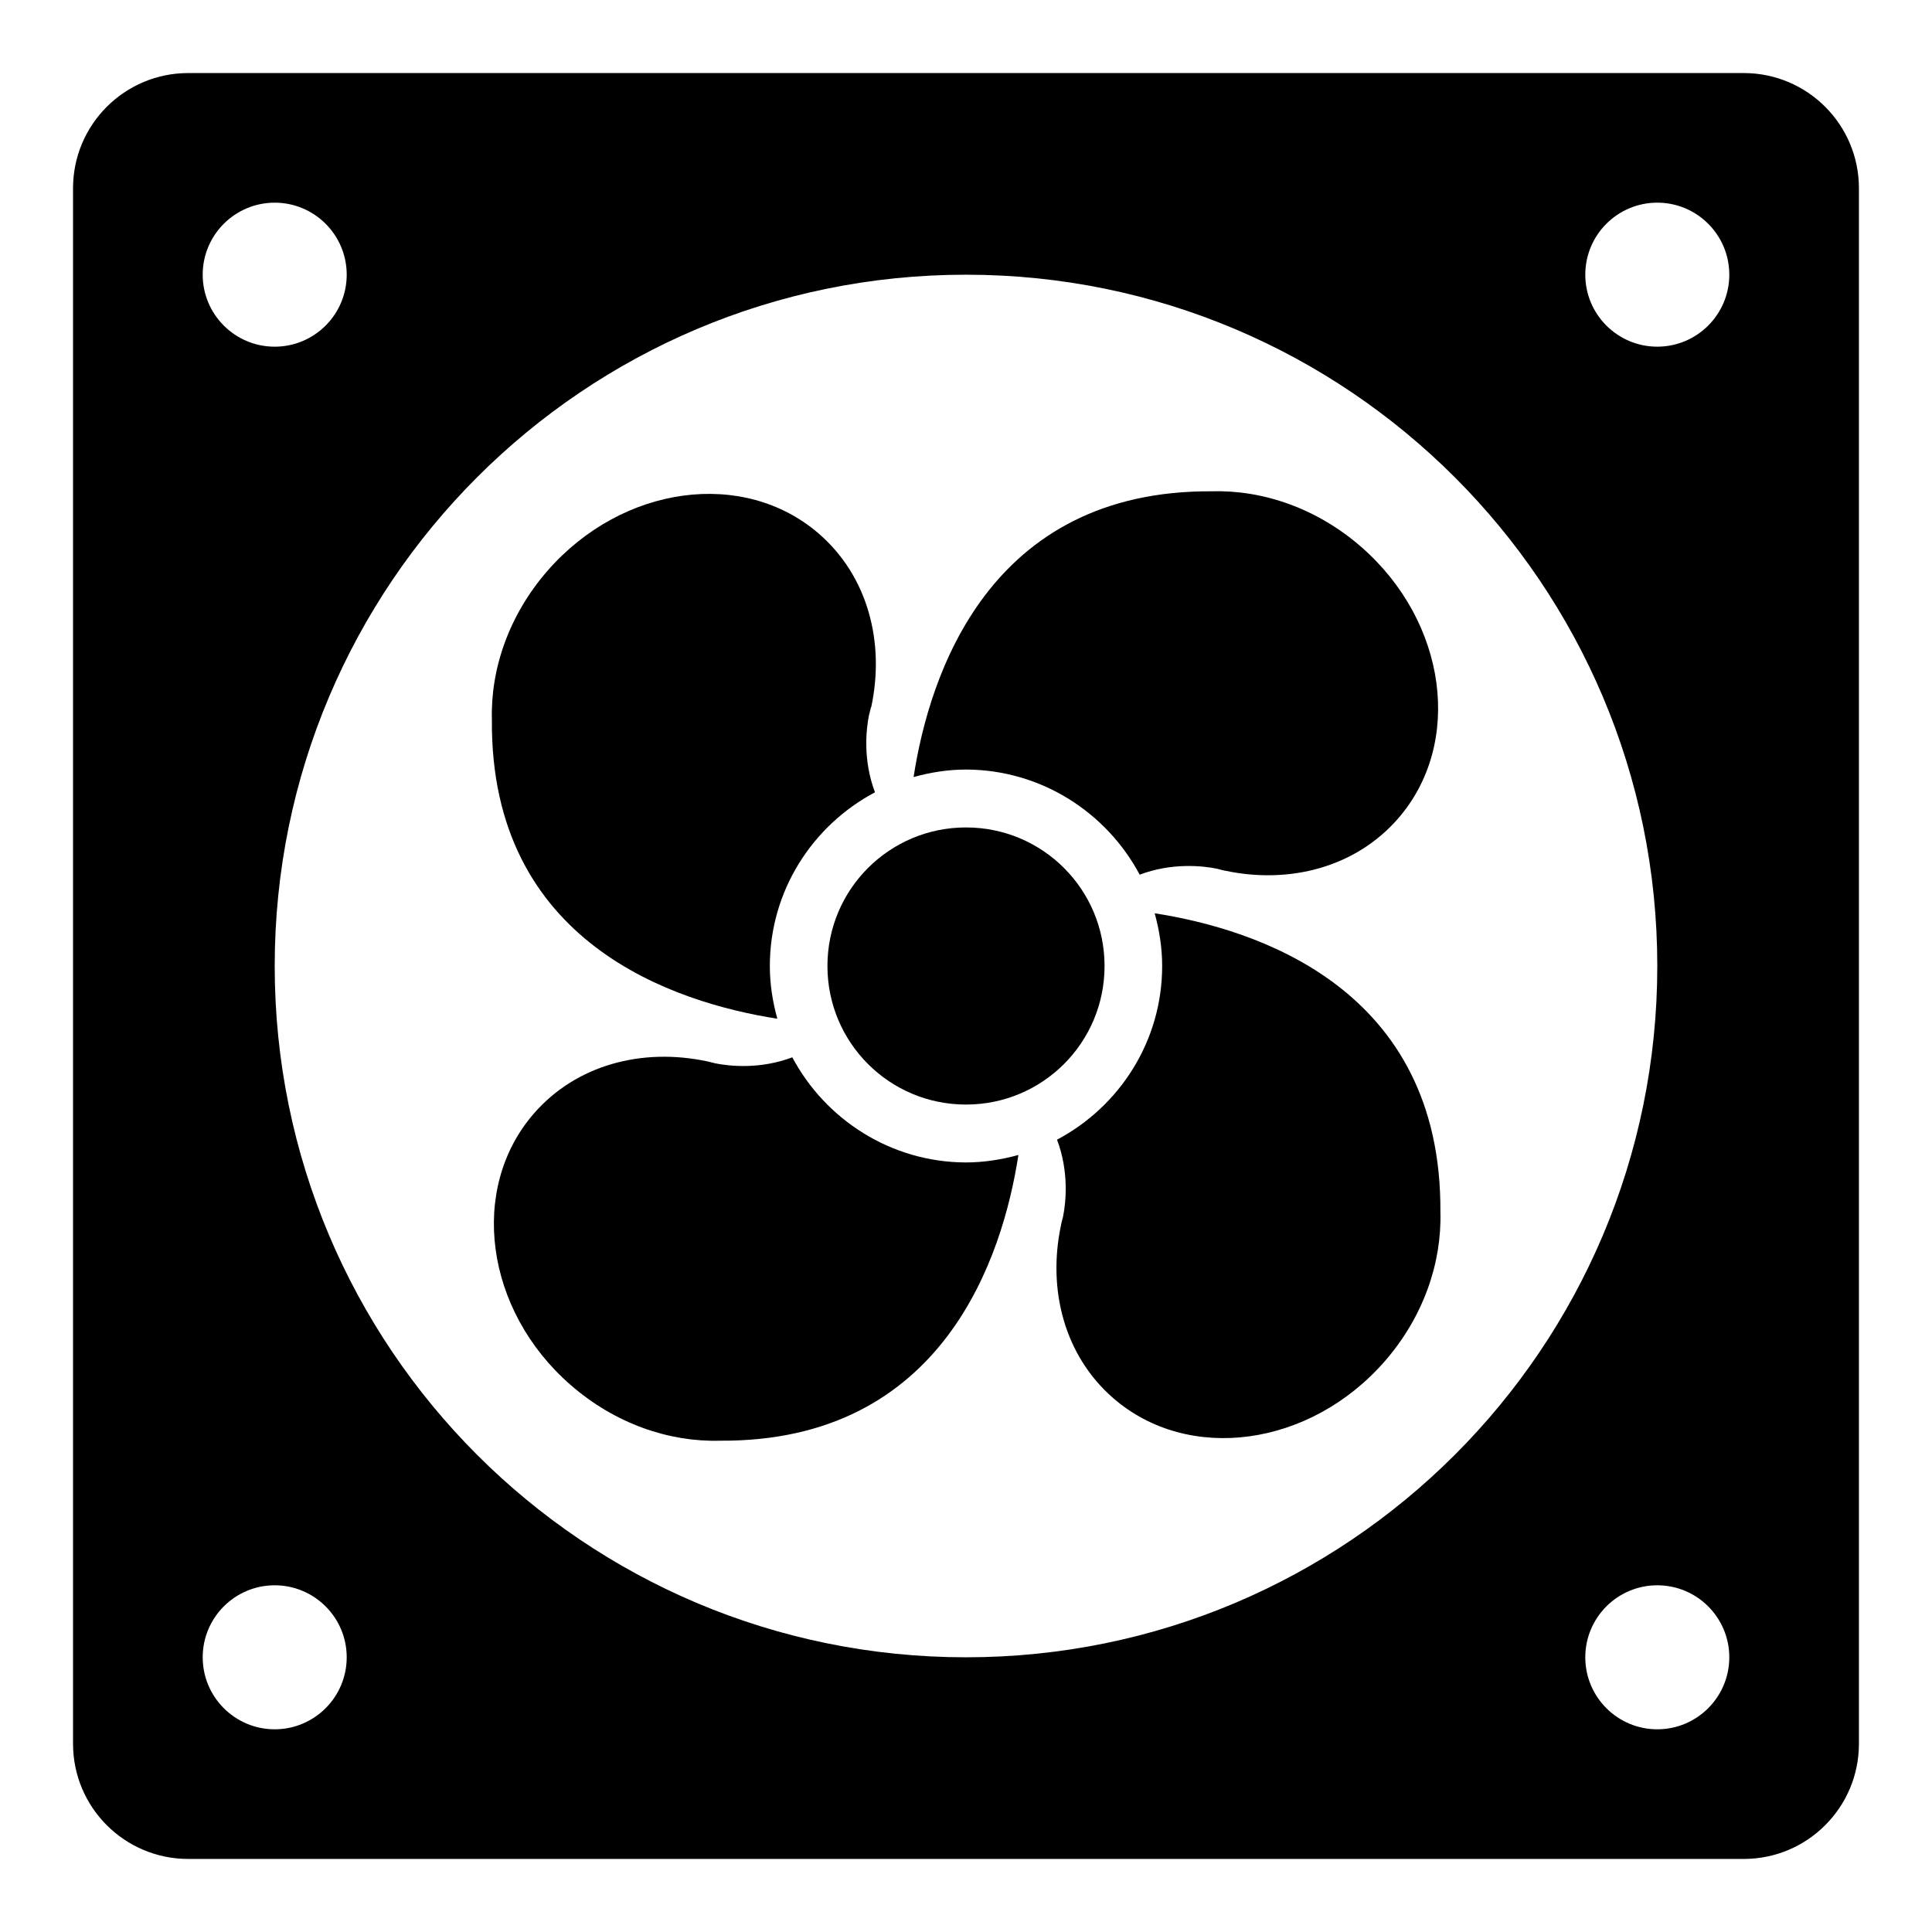
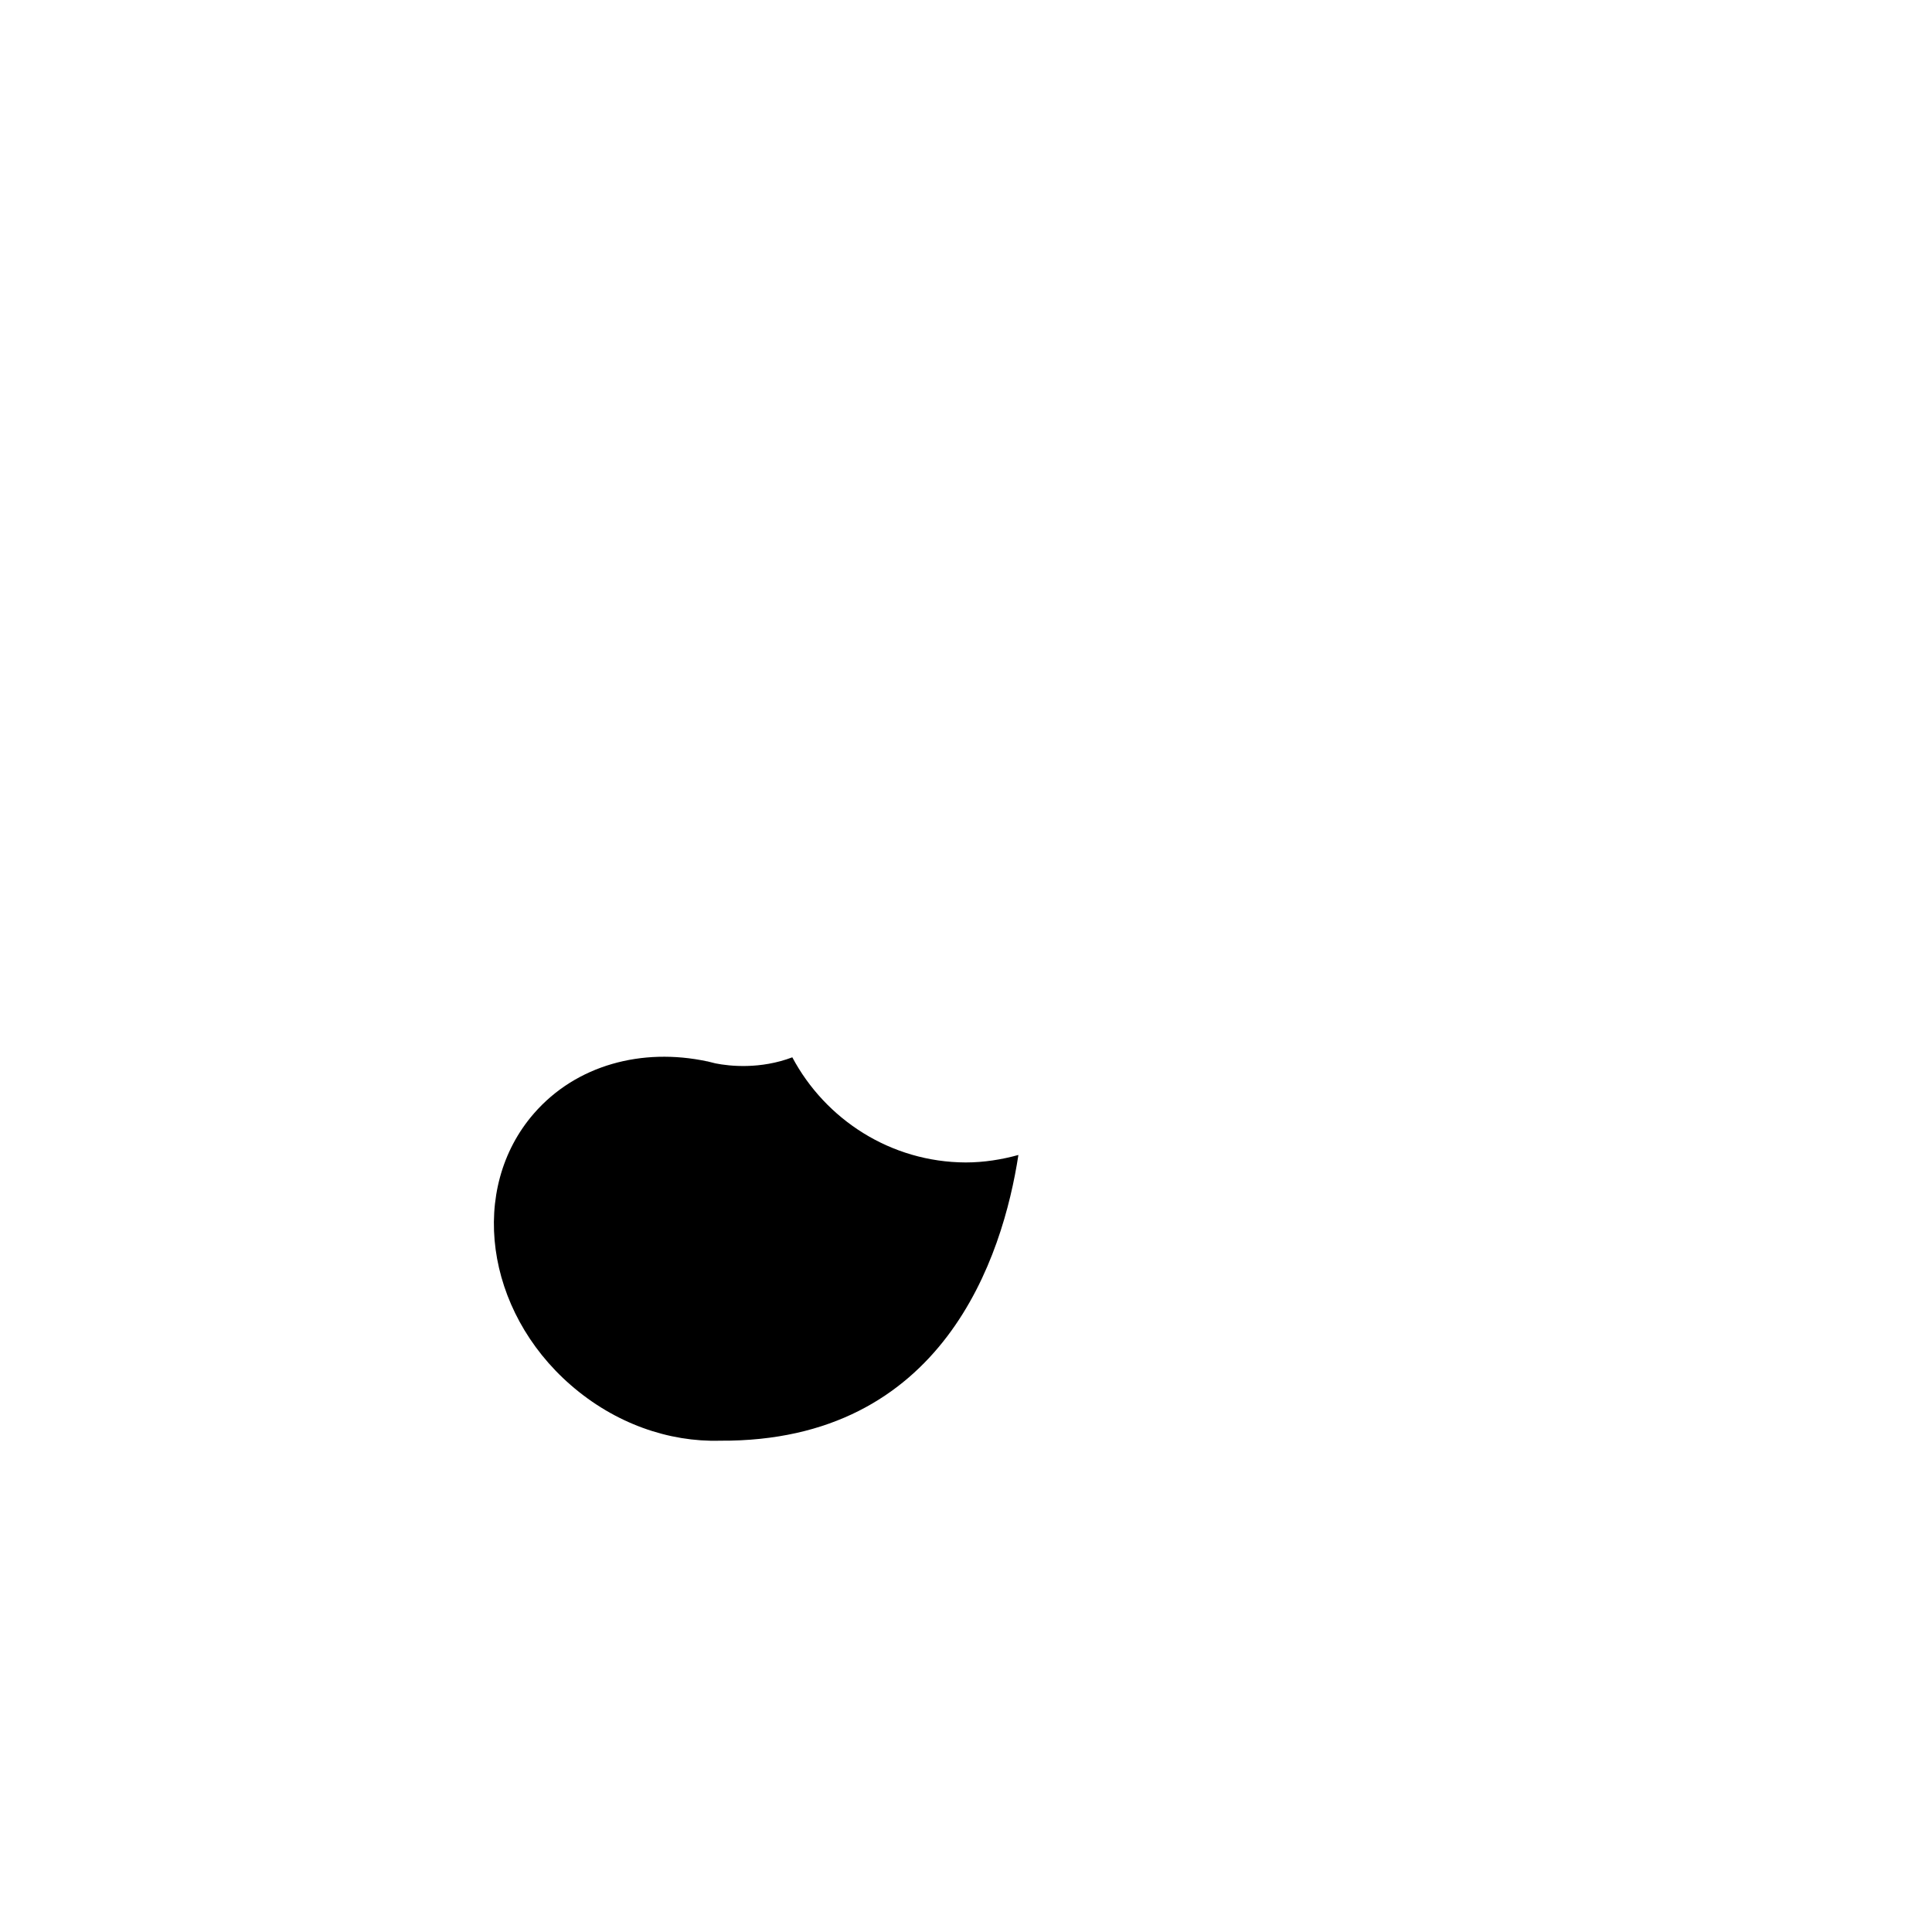
<svg xmlns="http://www.w3.org/2000/svg" fill="#000000" width="800px" height="800px" version="1.1" viewBox="144 144 512 512">
  <g>
-     <path d="m606.1 163.36h-412.21c-16.871 0-30.535 13.664-30.535 30.535v412.21c0 16.871 13.664 30.535 30.535 30.535h412.21c16.871 0 30.535-13.664 30.535-30.535v-412.21c0-16.871-13.664-30.535-30.535-30.535zm-389.3 34.352c10.535 0 19.082 8.551 19.082 19.082 0 10.535-8.551 19.082-19.082 19.082-10.535 0-19.082-8.551-19.082-19.082-0.004-10.531 8.547-19.082 19.082-19.082zm0 404.57c-10.535 0-19.082-8.551-19.082-19.082 0-10.535 8.551-19.082 19.082-19.082 10.535 0 19.082 8.551 19.082 19.082s-8.551 19.082-19.082 19.082zm183.2-19.082c-101.22 0-183.2-81.984-183.2-183.2 0-101.14 81.98-183.2 183.2-183.2 101.14 0 183.2 82.059 183.2 183.2 0 101.22-82.062 183.2-183.2 183.2zm183.2 19.082c-10.535 0-19.082-8.551-19.082-19.082 0-10.535 8.551-19.082 19.082-19.082 10.535 0 19.082 8.551 19.082 19.082s-8.551 19.082-19.082 19.082zm0-366.41c-10.535 0-19.082-8.551-19.082-19.082 0-10.535 8.551-19.082 19.082-19.082 10.535 0 19.082 8.551 19.082 19.082s-8.551 19.082-19.082 19.082z" />
-     <path d="m363.28 400c0 20.305 16.41 36.719 36.719 36.719 20.305 0 36.719-16.41 36.719-36.719 0-20.305-16.41-36.719-36.719-36.719-20.305 0-36.719 16.414-36.719 36.719z" />
-     <path d="m350 413.97c-1.223-4.426-1.984-9.082-1.984-13.969 0-19.922 11.297-37.25 27.863-46.031-3.207-8.473-2.367-16.566-1.602-20.383 0.152-0.688 0.383-1.375 0.535-2.137 0-0.078 0.078-0.078 0.078-0.078 3.664-17.176-0.918-34.656-13.816-45.879-19.922-17.328-52.137-12.977-71.984 9.77-10.23 11.754-15.113 26.031-14.734 39.543-0.461 59.316 48.699 74.965 75.645 79.164z" />
-     <path d="m446.03 375.8c8.473-3.207 16.566-2.367 20.383-1.602 0.688 0.152 1.375 0.383 2.137 0.535h0.078c17.176 3.664 34.656-0.918 45.879-13.816 17.328-19.922 12.977-52.137-9.77-71.984-11.754-10.23-26.031-15.113-39.543-14.734-59.234-0.383-74.961 48.855-79.082 75.723 4.426-1.223 9.082-1.984 13.969-1.984 19.844 0.078 37.172 11.375 45.949 27.863z" />
-     <path d="m450 386.03c1.223 4.426 1.984 9.082 1.984 13.969 0 19.922-11.297 37.25-27.863 46.031 3.207 8.473 2.367 16.566 1.602 20.383-0.152 0.688-0.383 1.375-0.535 2.137v0.078c-3.664 17.176 0.918 34.656 13.816 45.879 19.922 17.328 52.137 12.977 71.984-9.77 10.23-11.754 15.113-26.031 14.734-39.543 0.387-59.316-48.773-74.965-75.723-79.164z" />
    <path d="m353.97 424.2c-8.473 3.207-16.566 2.367-20.383 1.602-0.688-0.152-1.449-0.383-2.137-0.535h-0.078c-17.176-3.664-34.656 0.918-45.879 13.816-17.328 19.922-12.977 52.215 9.77 71.984 11.754 10.23 26.031 15.113 39.543 14.734 59.234 0.383 74.961-48.855 79.082-75.723-4.426 1.223-9.16 1.984-13.969 1.984-19.844-0.074-37.172-11.375-45.949-27.863z" />
  </g>
</svg>